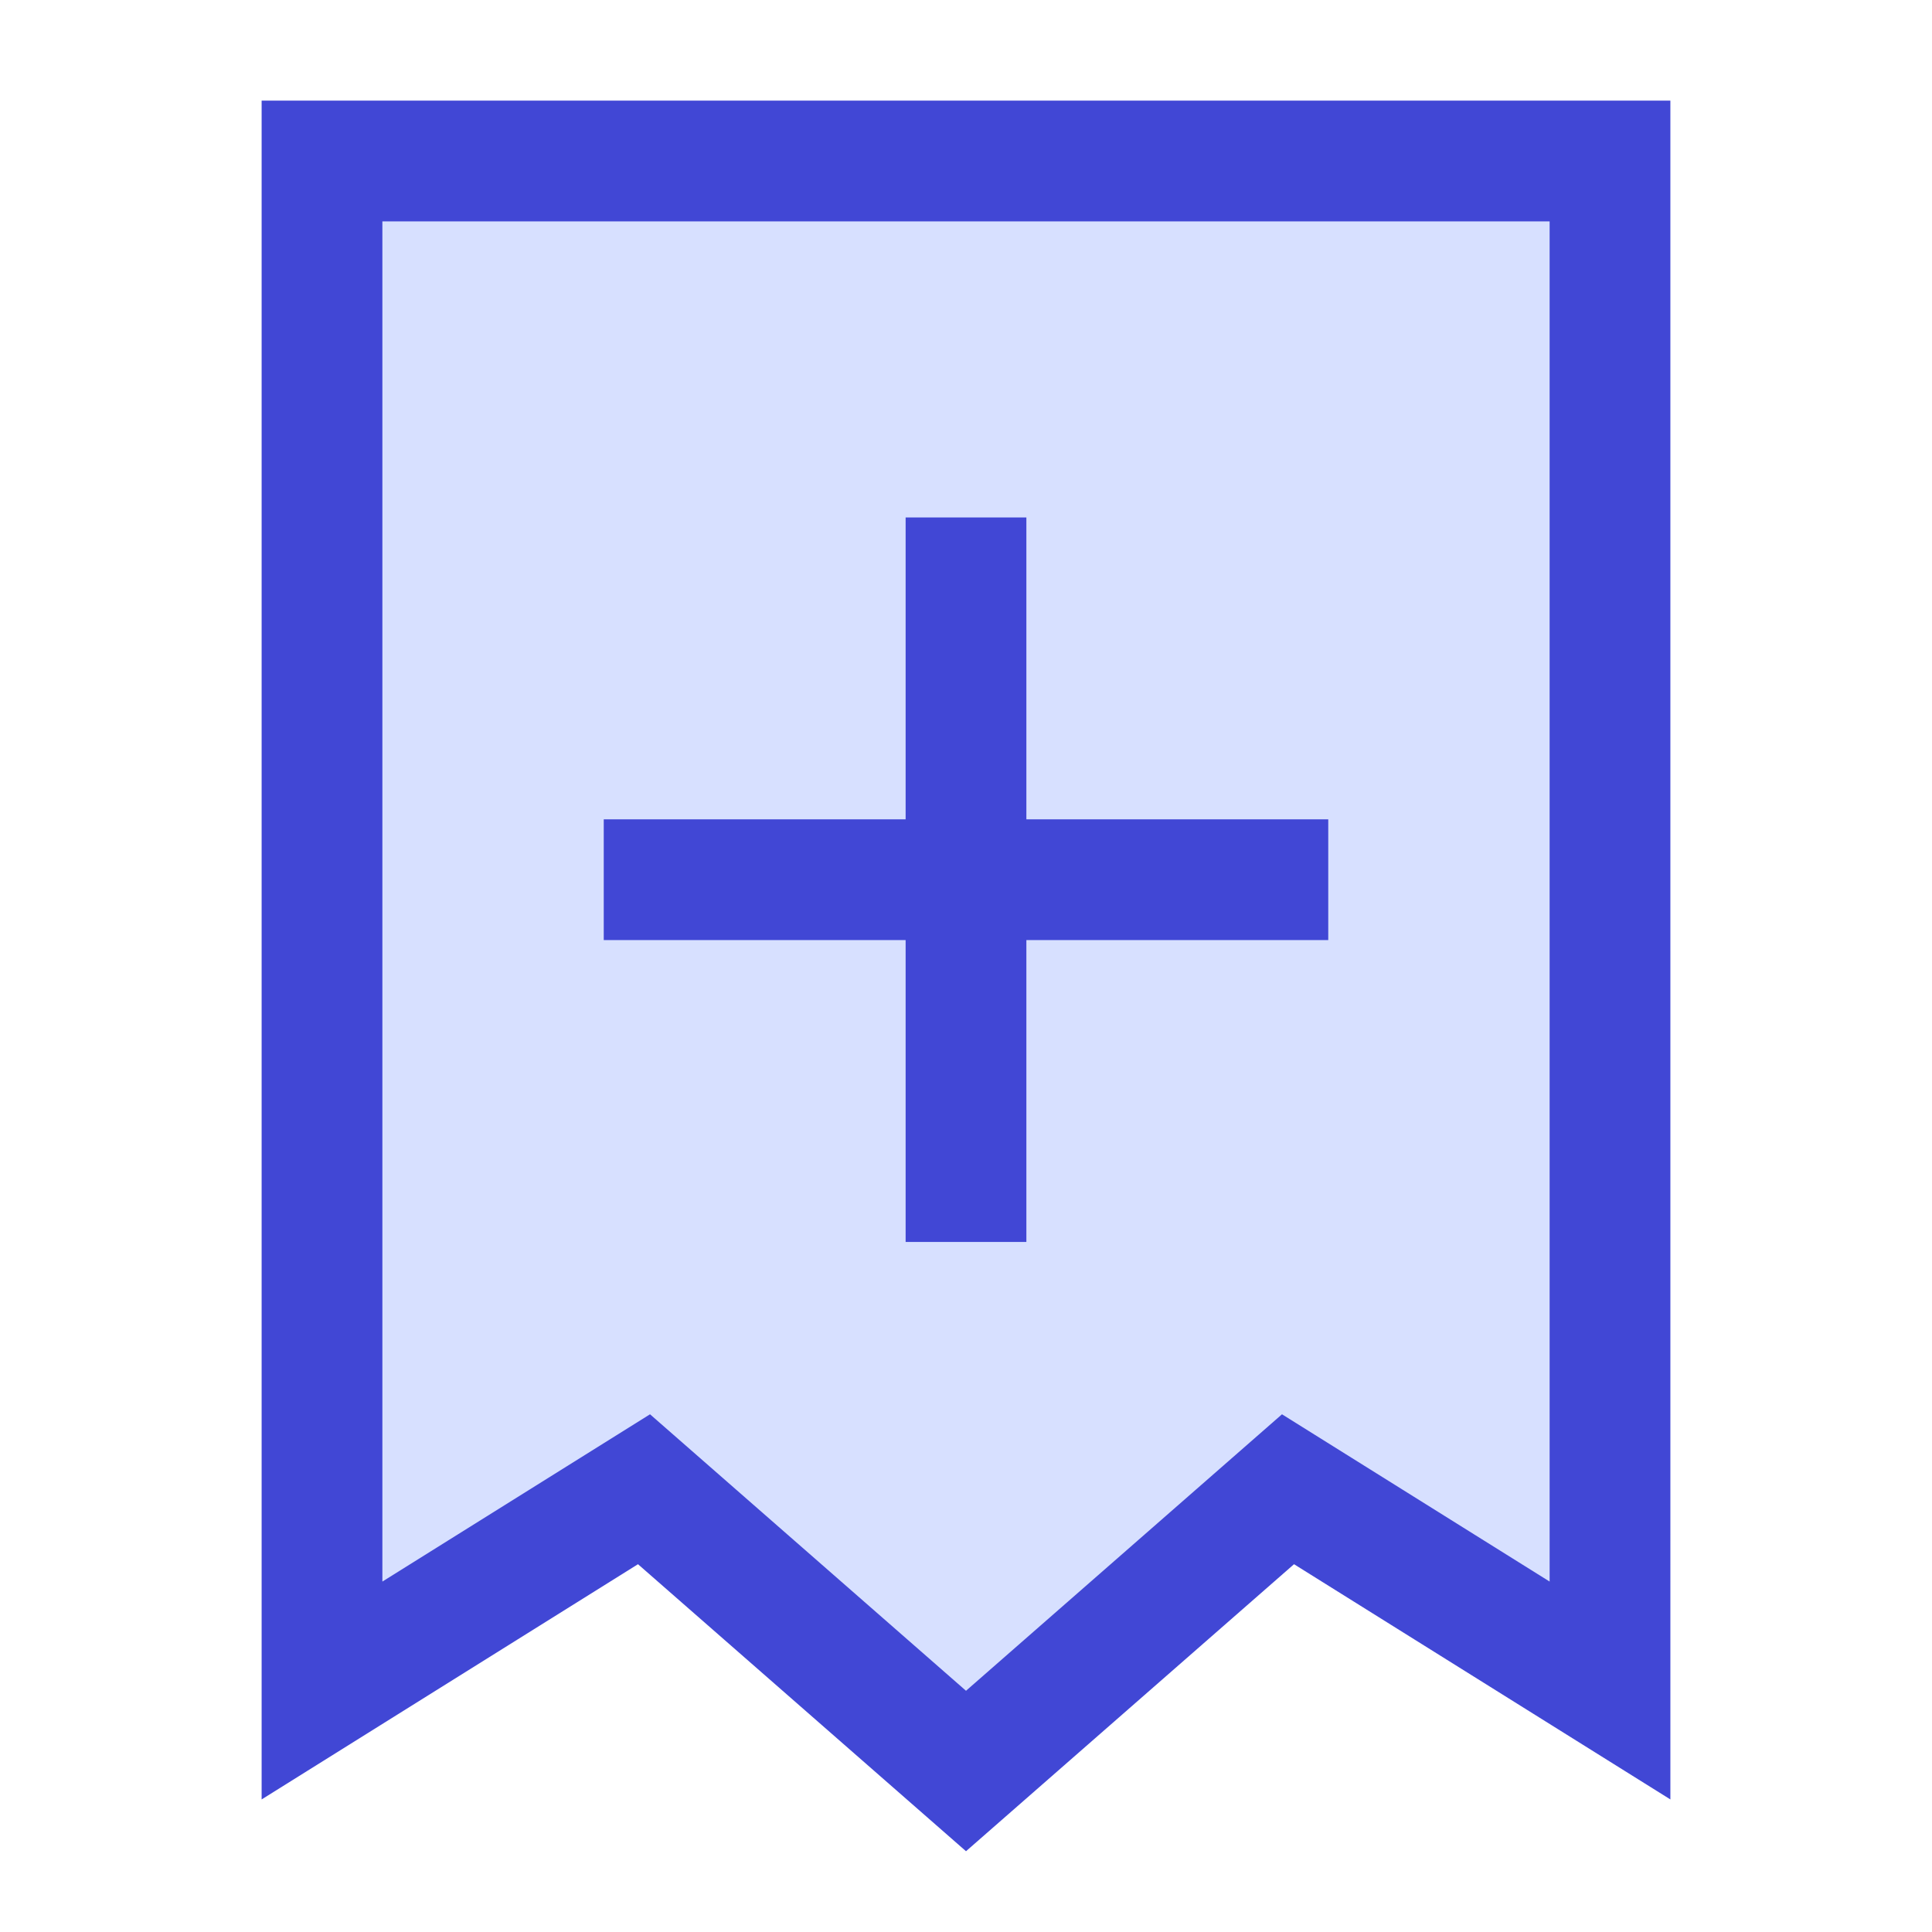
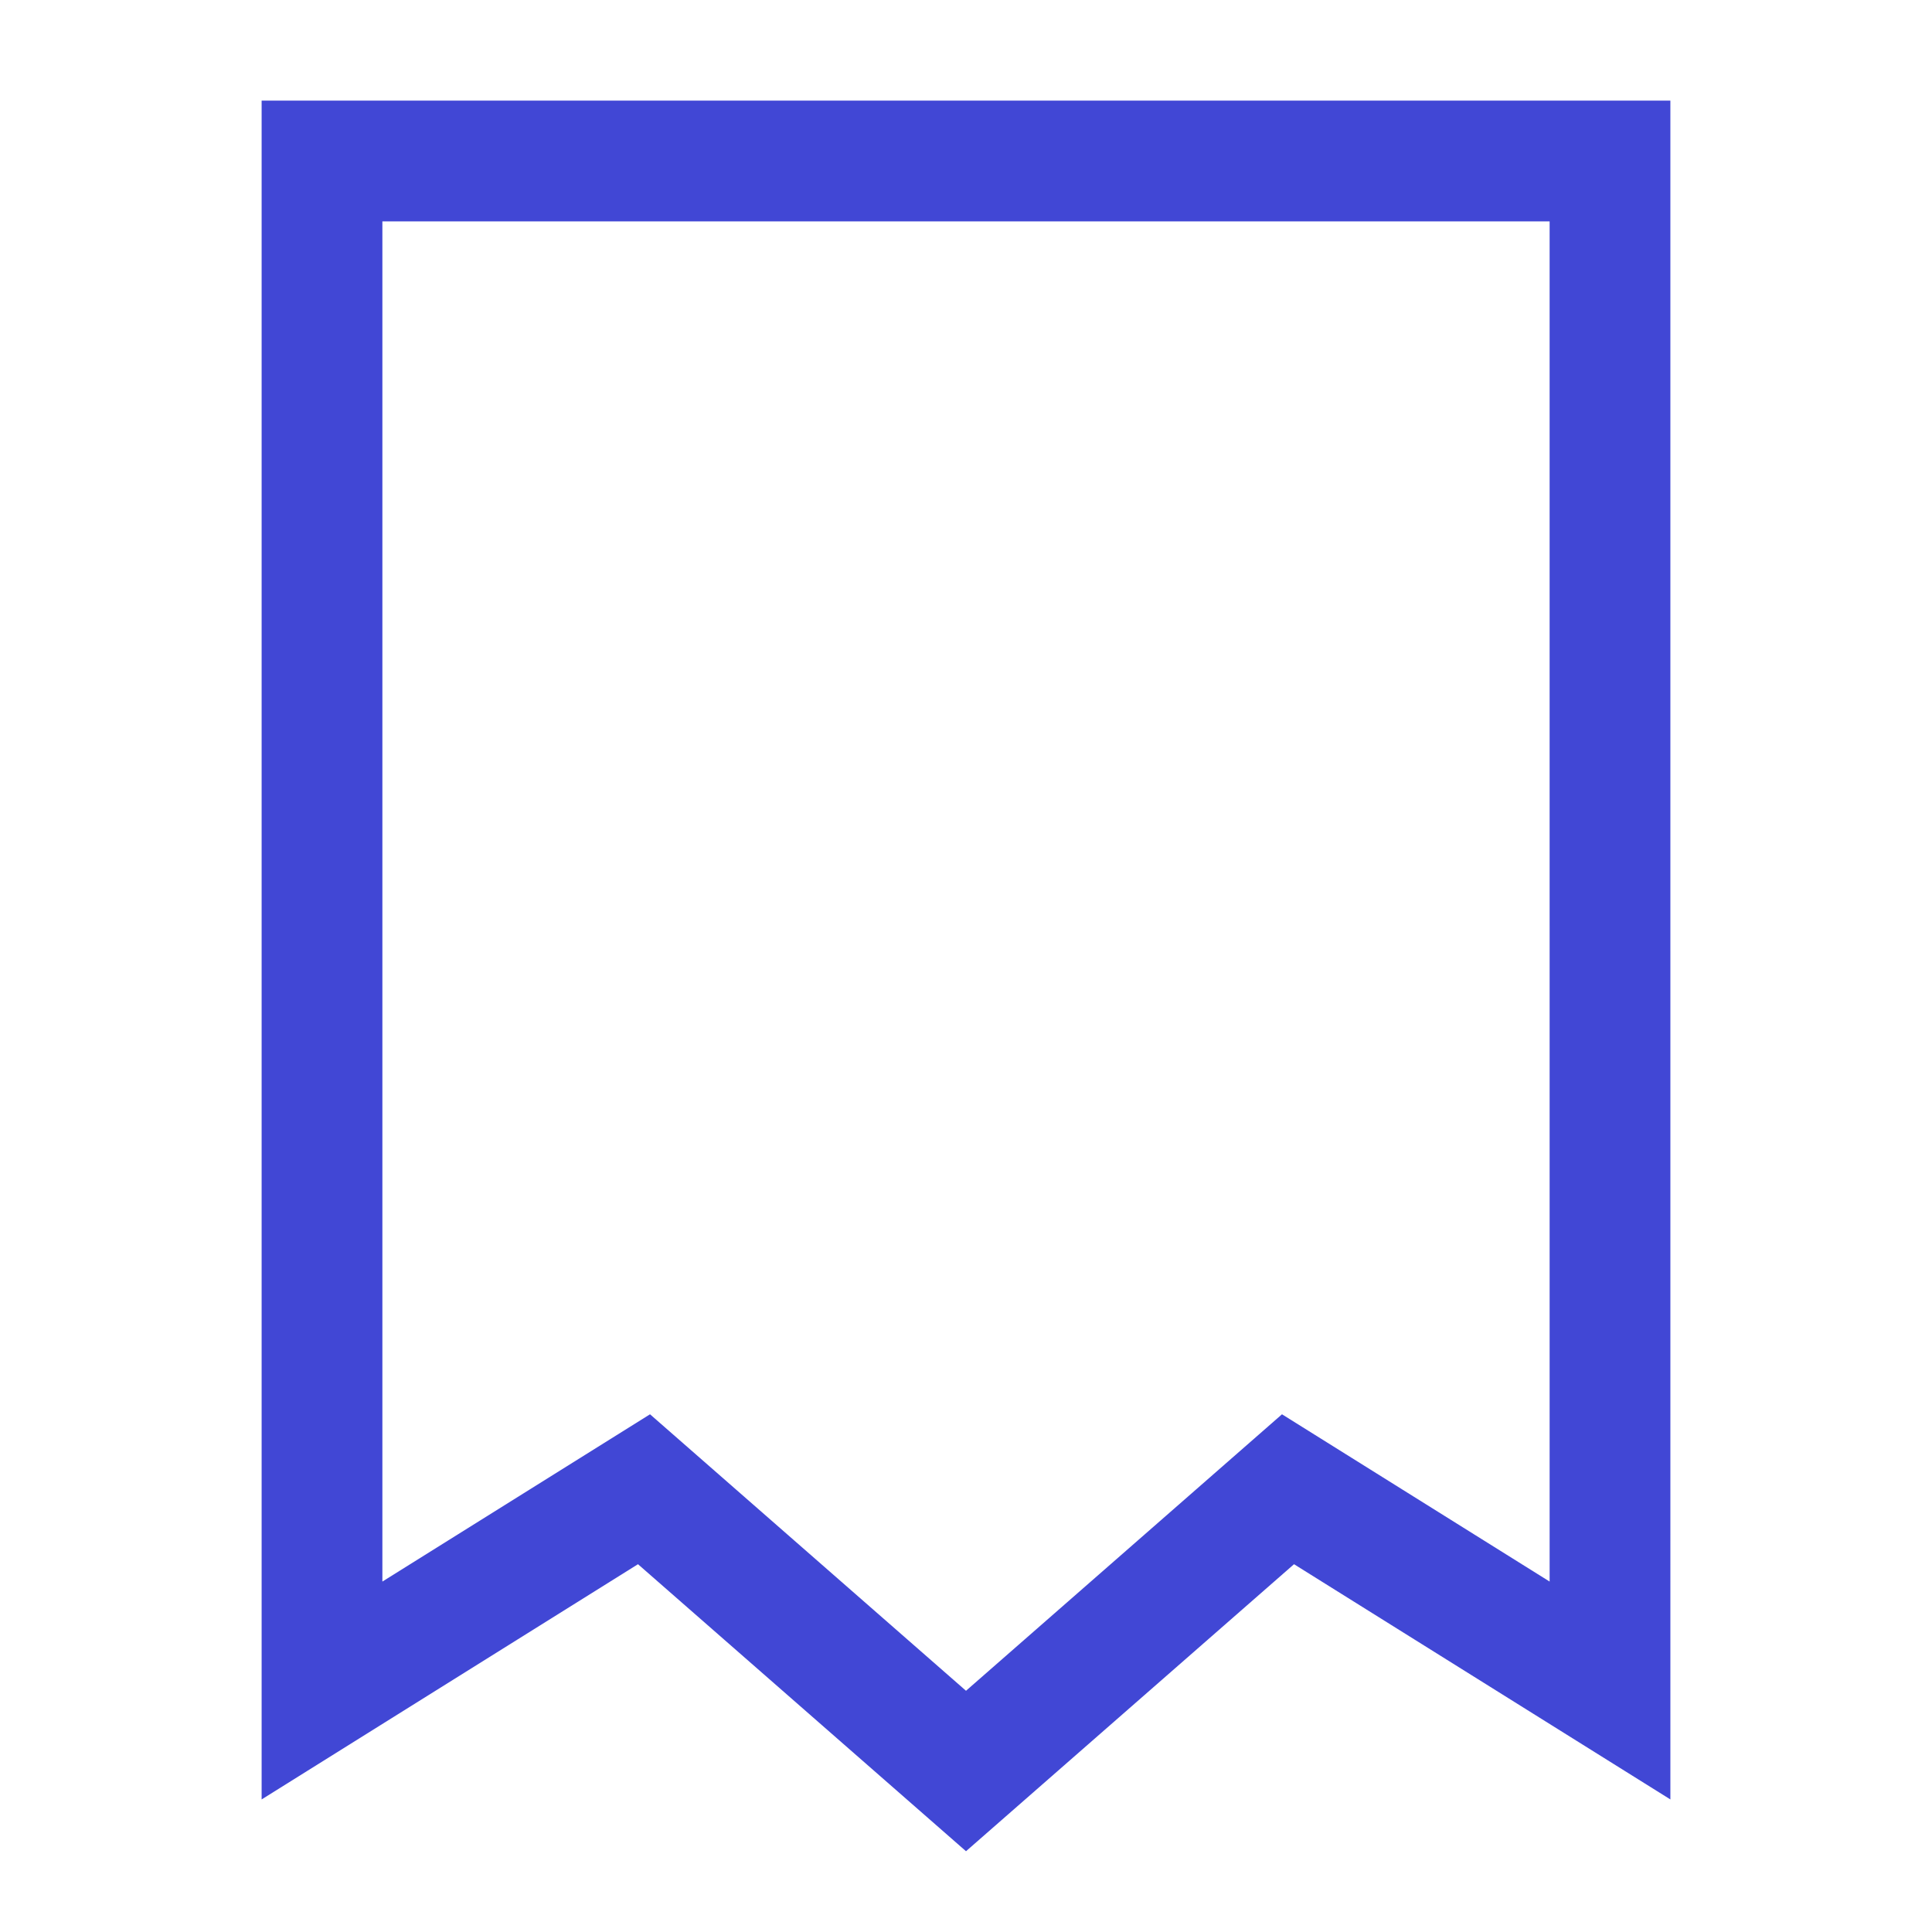
<svg xmlns="http://www.w3.org/2000/svg" fill="none" viewBox="0 0 24 24" id="Receipt-Add--Streamline-Sharp">
  <desc>
    Receipt Add Streamline Icon: https://streamlinehq.com
  </desc>
  <g id="receipt-add--shop-shopping-pay-payment-store-cash-bill-receipt-add-plus-new">
-     <path id="Vector 2562" fill="#d7e0ff" d="M4 2v19l4 -2.5 4 3.5 4 -3.5 4 2.5V2H4Z" stroke-width="1.5" />
    <path id="Vector 3038" stroke="#4147d5" d="M4 2v19l4 -2.5 4 3.5 4 -3.5 4 2.5V2H4Z" stroke-width="1.5" />
-     <path id="Vector 2029" stroke="#4147d5" d="M16.5 10.928h-9m4.5 -4.5v9" stroke-width="1.5" />
  </g>
</svg>